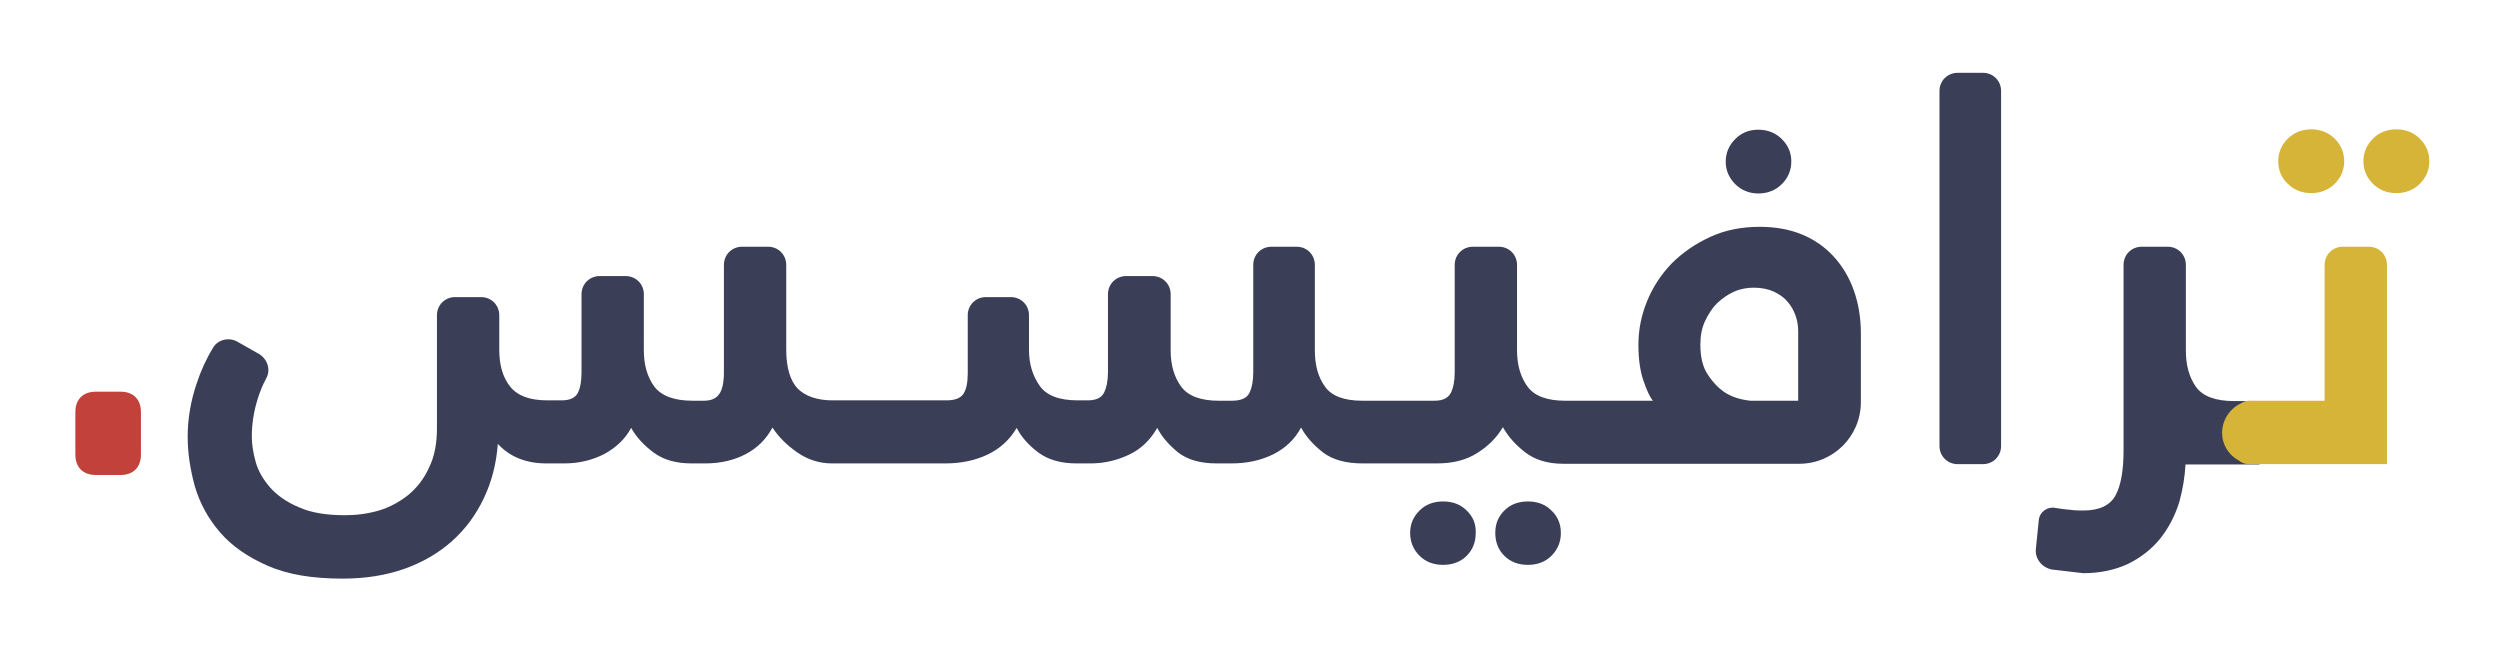
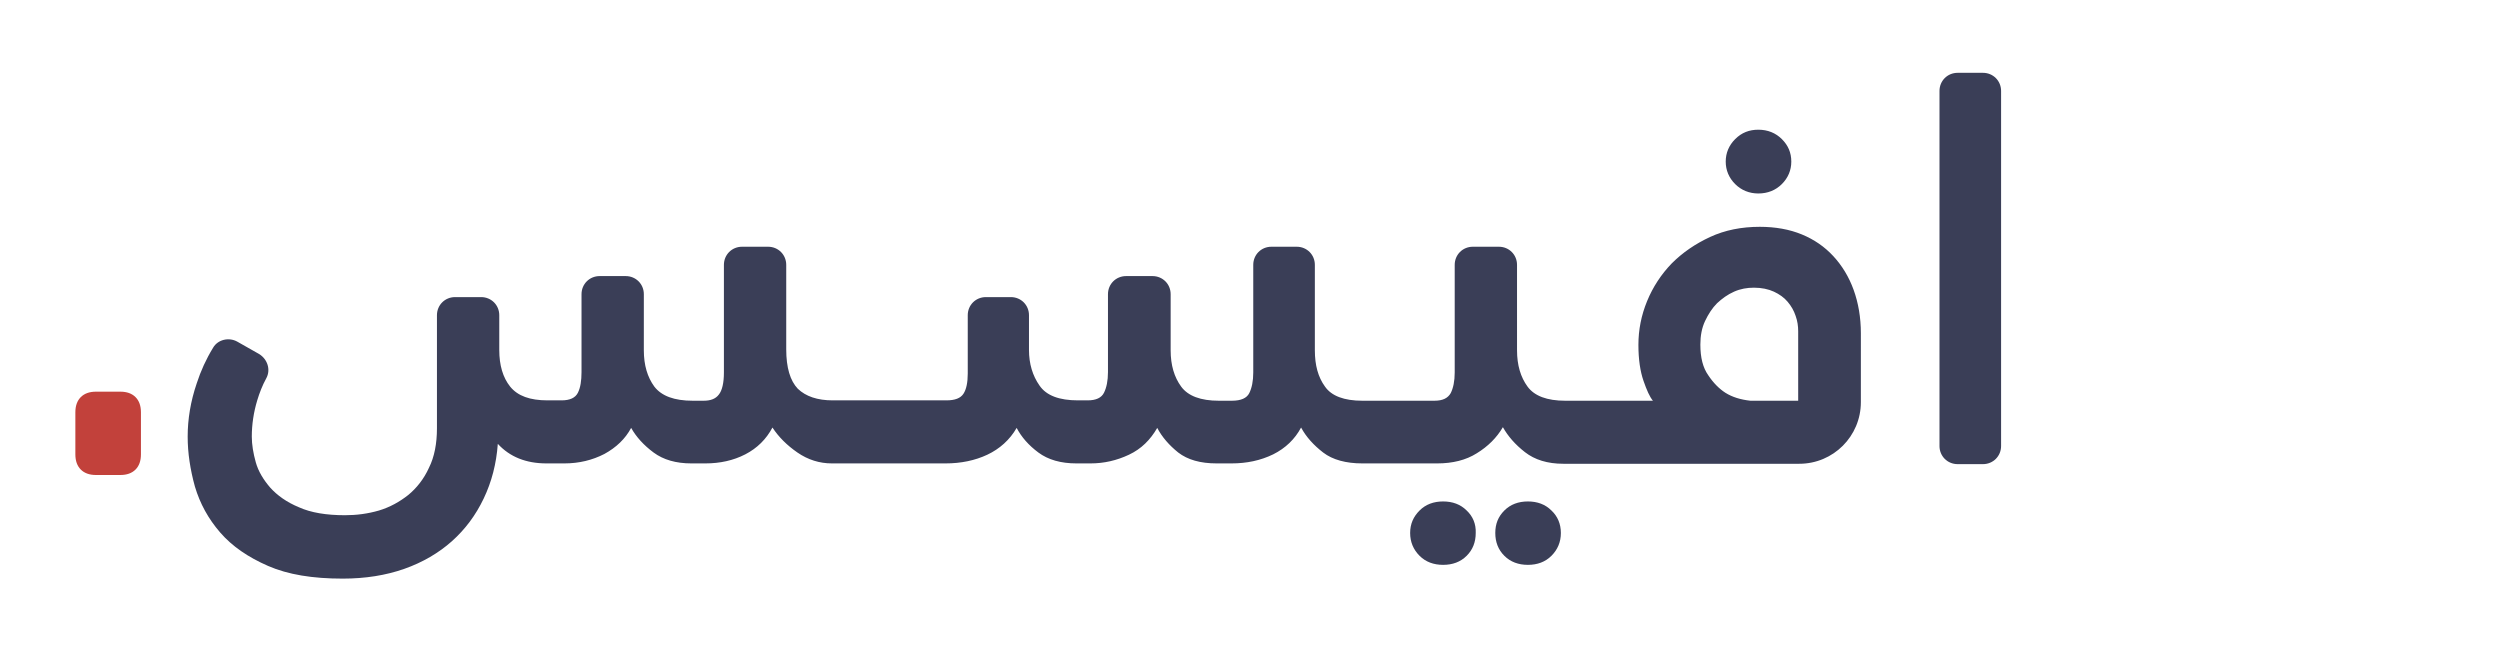
<svg xmlns="http://www.w3.org/2000/svg" version="1.1" x="0px" y="0px" viewBox="0 0 690 180" style="enable-background:new 0 0 690 180;" xml:space="preserve">
  <style type="text/css"> .st0{fill:#3A3E57;} .st1{fill:#D5B438;} .st2{fill:#C2413B;} </style>
  <g id="Ñëîé_1_1_"> </g>
  <g id="Ñëîé_2">
    <g>
      <g>
        <path class="st0" d="M511.6,80c-1.3-3.6-3.2-6.7-5.6-9.3c-2.4-2.6-5.3-4.6-8.7-6c-3.4-1.4-7.3-2.1-11.6-2.1 c-5,0-9.6,0.9-13.7,2.8c-4.1,1.9-7.6,4.3-10.6,7.3c-2.9,3-5.2,6.5-6.8,10.4c-1.6,3.9-2.4,7.9-2.4,12.1c0,4,0.5,7.3,1.4,9.9 c0.9,2.6,1.7,4.4,2.6,5.5H432c-5,0-8.5-1.3-10.4-3.9c-1.9-2.6-2.9-5.9-2.9-10V73.1c0-2.8-2.2-5-5-5h-7.2c-2.8,0-5,2.2-5,5v29.7 c0,2.4-0.4,4.3-1.1,5.7c-0.8,1.4-2.2,2.1-4.5,2.1H376c-5,0-8.5-1.3-10.3-3.9c-1.9-2.6-2.8-5.9-2.8-10V73.1c0-2.8-2.2-5-5-5h-7 c-2.8,0-5,2.2-5,5v29.7c0,2.4-0.4,4.3-1.1,5.7c-0.7,1.4-2.3,2.1-4.8,2.1h-3.6c-5,0-8.5-1.3-10.4-3.9c-1.9-2.6-2.9-5.9-2.9-10 V81.2c0-2.8-2.2-5-5-5h-7.3c-2.8,0-5,2.2-5,5v21.5c0,2.4-0.4,4.3-1.1,5.7c-0.7,1.4-2.2,2.1-4.5,2.1h-2.7c-5.1,0-8.7-1.3-10.6-4.1 c-1.9-2.7-2.9-6-2.9-9.8v-9.6c0-2.8-2.2-5-5-5h-6.9c-2.8,0-5,2.2-5,5v16.1c0,2.5-0.4,4.4-1.2,5.6c-0.8,1.2-2.3,1.8-4.7,1.8h-31.4 c-4.2,0-7.4-1.1-9.6-3.2c-2.1-2.2-3.2-5.8-3.2-10.9V73.1c0-2.8-2.2-5-5-5h-7.2c-2.8,0-5,2.2-5,5v29.7c0,2.9-0.5,5-1.4,6.1 c-0.9,1.2-2.3,1.7-4.2,1.7h-3c-5.1,0-8.6-1.3-10.6-3.9c-1.9-2.6-2.9-5.9-2.9-10V81.2c0-2.8-2.2-5-5-5h-7.2c-2.8,0-5,2.2-5,5v21.5 c0,2.4-0.3,4.3-1,5.7c-0.7,1.4-2.2,2.1-4.5,2.1h-3.9c-4.8,0-8.2-1.2-10.3-3.8c-2-2.5-3-5.9-3-10.1v-9.6c0-2.8-2.2-5-5-5h-7.2 c-2.8,0-5,2.2-5,5v31.2c0,4.2-0.7,7.9-2.2,10.9c-1.4,3.1-3.4,5.6-5.7,7.5c-2.4,1.9-5.1,3.4-8.1,4.3c-3.1,0.9-6.2,1.3-9.4,1.3 c-5.1,0-9.4-0.7-12.7-2.2c-3.4-1.4-6-3.3-7.9-5.4c-1.9-2.2-3.3-4.5-4-7c-0.7-2.5-1.1-4.9-1.1-7.1c0-3.3,0.5-6.7,1.5-10 c0.6-2,1.4-4.1,2.5-6.1c1.3-2.4,0.3-5.3-2-6.7l-6-3.4c-2.3-1.3-5.4-0.6-6.7,1.7c-1.9,3.1-3.4,6.4-4.5,9.8 c-1.7,5-2.5,9.9-2.5,14.7c0,4.5,0.7,9.1,2,13.8c1.4,4.7,3.7,8.9,7,12.7c3.3,3.8,7.7,6.8,13.2,9.2c5.5,2.4,12.3,3.5,20.6,3.5 c6.2,0,11.9-0.9,17-2.7c5.1-1.8,9.5-4.4,13.1-7.6c3.7-3.3,6.6-7.2,8.8-11.8c2.2-4.6,3.5-9.6,3.9-15.1c3.3,3.6,7.8,5.4,13.4,5.4h5 c4,0,7.7-0.9,11-2.6c3.3-1.8,5.8-4.2,7.4-7.2c1.4,2.5,3.5,4.8,6.2,6.8c2.7,2,6.2,3,10.4,3h3.9c4,0,7.7-0.8,11-2.5 c3.3-1.7,5.8-4.2,7.5-7.4c1.7,2.6,4,4.9,6.9,6.9c2.9,2,6.1,3,9.5,3h31.4c4.2,0,8.1-0.8,11.5-2.4s6.2-4.1,8.1-7.4 c1.3,2.5,3.3,4.8,6,6.8c2.7,2,6.2,3,10.5,3h3.9c3.7,0,7.2-0.8,10.6-2.4s5.9-4.1,7.8-7.4c1.3,2.5,3.3,4.8,5.8,6.8 c2.6,2,6.1,3,10.6,3h4.1c4.2,0,8-0.8,11.5-2.5c3.4-1.7,6-4.2,7.7-7.4c1.4,2.6,3.5,4.9,6.1,6.9c2.6,2,6.3,3,10.8,3h20.7 c4.2,0,7.9-0.9,10.9-2.8c3.1-1.9,5.5-4.3,7.2-7.2c1.4,2.5,3.4,4.8,6.1,6.9c2.7,2.1,6.2,3.2,10.6,3.2h65.1c9.4,0,17-7.6,17-17V92 C513.6,87.6,512.9,83.6,511.6,80z M496.2,110.6h-13.1c-2.7-0.3-5-1-6.9-2.2c-1.7-1.1-3.3-2.7-4.7-4.8c-1.5-2.1-2.2-4.9-2.2-8.5 c0-2.4,0.4-4.6,1.3-6.5c0.9-1.9,2-3.6,3.3-4.9c1.4-1.3,2.9-2.4,4.7-3.2c1.8-0.8,3.6-1.1,5.5-1.1c2.1,0,4,0.4,5.5,1.1 c1.5,0.7,2.8,1.6,3.8,2.8c1,1.2,1.7,2.4,2.2,3.9c0.5,1.4,0.7,2.8,0.7,4.2V110.6z" />
        <path class="st0" d="M428.2,140.9c-1.7-1.7-3.9-2.5-6.5-2.5c-2.6,0-4.8,0.8-6.5,2.5c-1.7,1.7-2.5,3.7-2.5,6.2 c0,2.5,0.8,4.6,2.5,6.3c1.7,1.7,3.9,2.5,6.5,2.5c2.6,0,4.8-0.8,6.5-2.5c1.7-1.7,2.6-3.8,2.6-6.3 C430.8,144.6,429.9,142.5,428.2,140.9z M404.8,140.9c-1.7-1.7-3.9-2.5-6.5-2.5c-2.6,0-4.8,0.8-6.5,2.5c-1.7,1.7-2.6,3.7-2.6,6.2 c0,2.5,0.9,4.6,2.6,6.3c1.7,1.7,3.9,2.5,6.5,2.5c2.6,0,4.8-0.8,6.5-2.5c1.7-1.7,2.5-3.8,2.5-6.3 C407.4,144.6,406.5,142.5,404.8,140.9z" />
        <path class="st0" d="M491.8,38.4c-1.7-1.7-3.9-2.6-6.5-2.6c-2.5,0-4.6,0.8-6.4,2.6c-1.7,1.7-2.6,3.8-2.6,6.2 c0,2.4,0.9,4.5,2.6,6.2c1.7,1.7,3.9,2.6,6.4,2.6c2.6,0,4.8-0.9,6.5-2.6c1.7-1.7,2.6-3.8,2.6-6.2 C494.4,42.1,493.5,40.1,491.8,38.4z" />
        <path class="st0" d="M540.3,20.1h7c2.8,0,5,2.2,5,5v98c0,2.8-2.2,5-5,5h-7c-2.8,0-5-2.2-5-5v-98 C535.3,22.3,537.5,20.1,540.3,20.1z" />
-         <path class="st0" d="M561.9,151.5l0.8-7.9c0.2-2.3,2.4-3.9,4.7-3.4l0,0c1.2,0.2,2.5,0.4,3.9,0.5c1.4,0.2,2.6,0.2,3.7,0.2 c4.4,0,7.4-1.4,8.9-4.2c1.5-2.8,2.2-6.9,2.2-12.4V73.1c0-2.8,2.2-5,5-5h7.2c2.8,0,5,2.2,5,5v23.7c0,4,0.9,7.3,2.8,10 c1.9,2.6,5.4,3.9,10.6,3.9h5.3c1.7,0,2.8,0.4,3.3,1.2c0.5,0.8,0.7,1.8,0.7,2.9v9.2c0,0.8-0.3,1.7-0.9,2.7c-0.4,0.6-0.9,1-1.5,1.2 v0.3h-20.4c-0.2,3.6-0.8,7-1.7,10.3c-1.2,3.9-3,7.3-5.4,10.3c-2.4,2.9-5.4,5.2-8.9,6.9c-3.5,1.6-7.6,2.5-12.2,2.5l-8.6-1 C563.6,156.7,561.6,154.2,561.9,151.5z" />
-         <path class="st1" d="M620.9,128.1c-1.4,0-2.4-0.4-3-1.2c-0.6-0.8-0.9-1.7-0.9-2.7v-8.9c0-1.1,0.3-2.2,1-3.2 c0.7-1,1.6-1.5,2.9-1.5h20.7V73.1c0-2.8,2.2-5,5-5h7.2c2.8,0,5,2.2,5,5v55H620.9z M628.8,44.5c0-2.4,0.9-4.5,2.6-6.2 c1.7-1.7,3.9-2.6,6.5-2.6c2.6,0,4.8,0.9,6.5,2.6c1.7,1.7,2.6,3.8,2.6,6.2s-0.9,4.5-2.6,6.2c-1.7,1.7-3.9,2.6-6.5,2.6 c-2.6,0-4.8-0.9-6.5-2.6C629.6,49,628.8,46.9,628.8,44.5z M652.3,44.5c0-2.4,0.9-4.5,2.6-6.2c1.7-1.7,3.9-2.6,6.5-2.6 c2.6,0,4.8,0.9,6.5,2.6c1.7,1.7,2.6,3.8,2.6,6.2s-0.9,4.5-2.6,6.2c-1.7,1.7-3.9,2.6-6.5,2.6c-2.6,0-4.8-0.9-6.5-2.6 C653.2,49,652.3,46.9,652.3,44.5z" />
      </g>
      <g>
-         <path class="st1" d="M621.1,110.6v17.5c-4.4-0.5-7.8-4.2-7.8-8.6v-0.2C613.4,114.8,616.8,111.1,621.1,110.6z" />
-       </g>
+         </g>
      <path class="st2" d="M26.5,131.1c-1.8,0-3.2-0.5-4.2-1.5c-1-1-1.5-2.4-1.5-4.2v-11.6c0-1.8,0.5-3.2,1.5-4.2c1-1,2.4-1.5,4.2-1.5 h6.7c1.8,0,3.2,0.5,4.2,1.5c1,1,1.5,2.4,1.5,4.2v11.6c0,1.8-0.5,3.2-1.5,4.2c-1,1-2.4,1.5-4.2,1.5H26.5z" />
    </g>
  </g>
</svg>